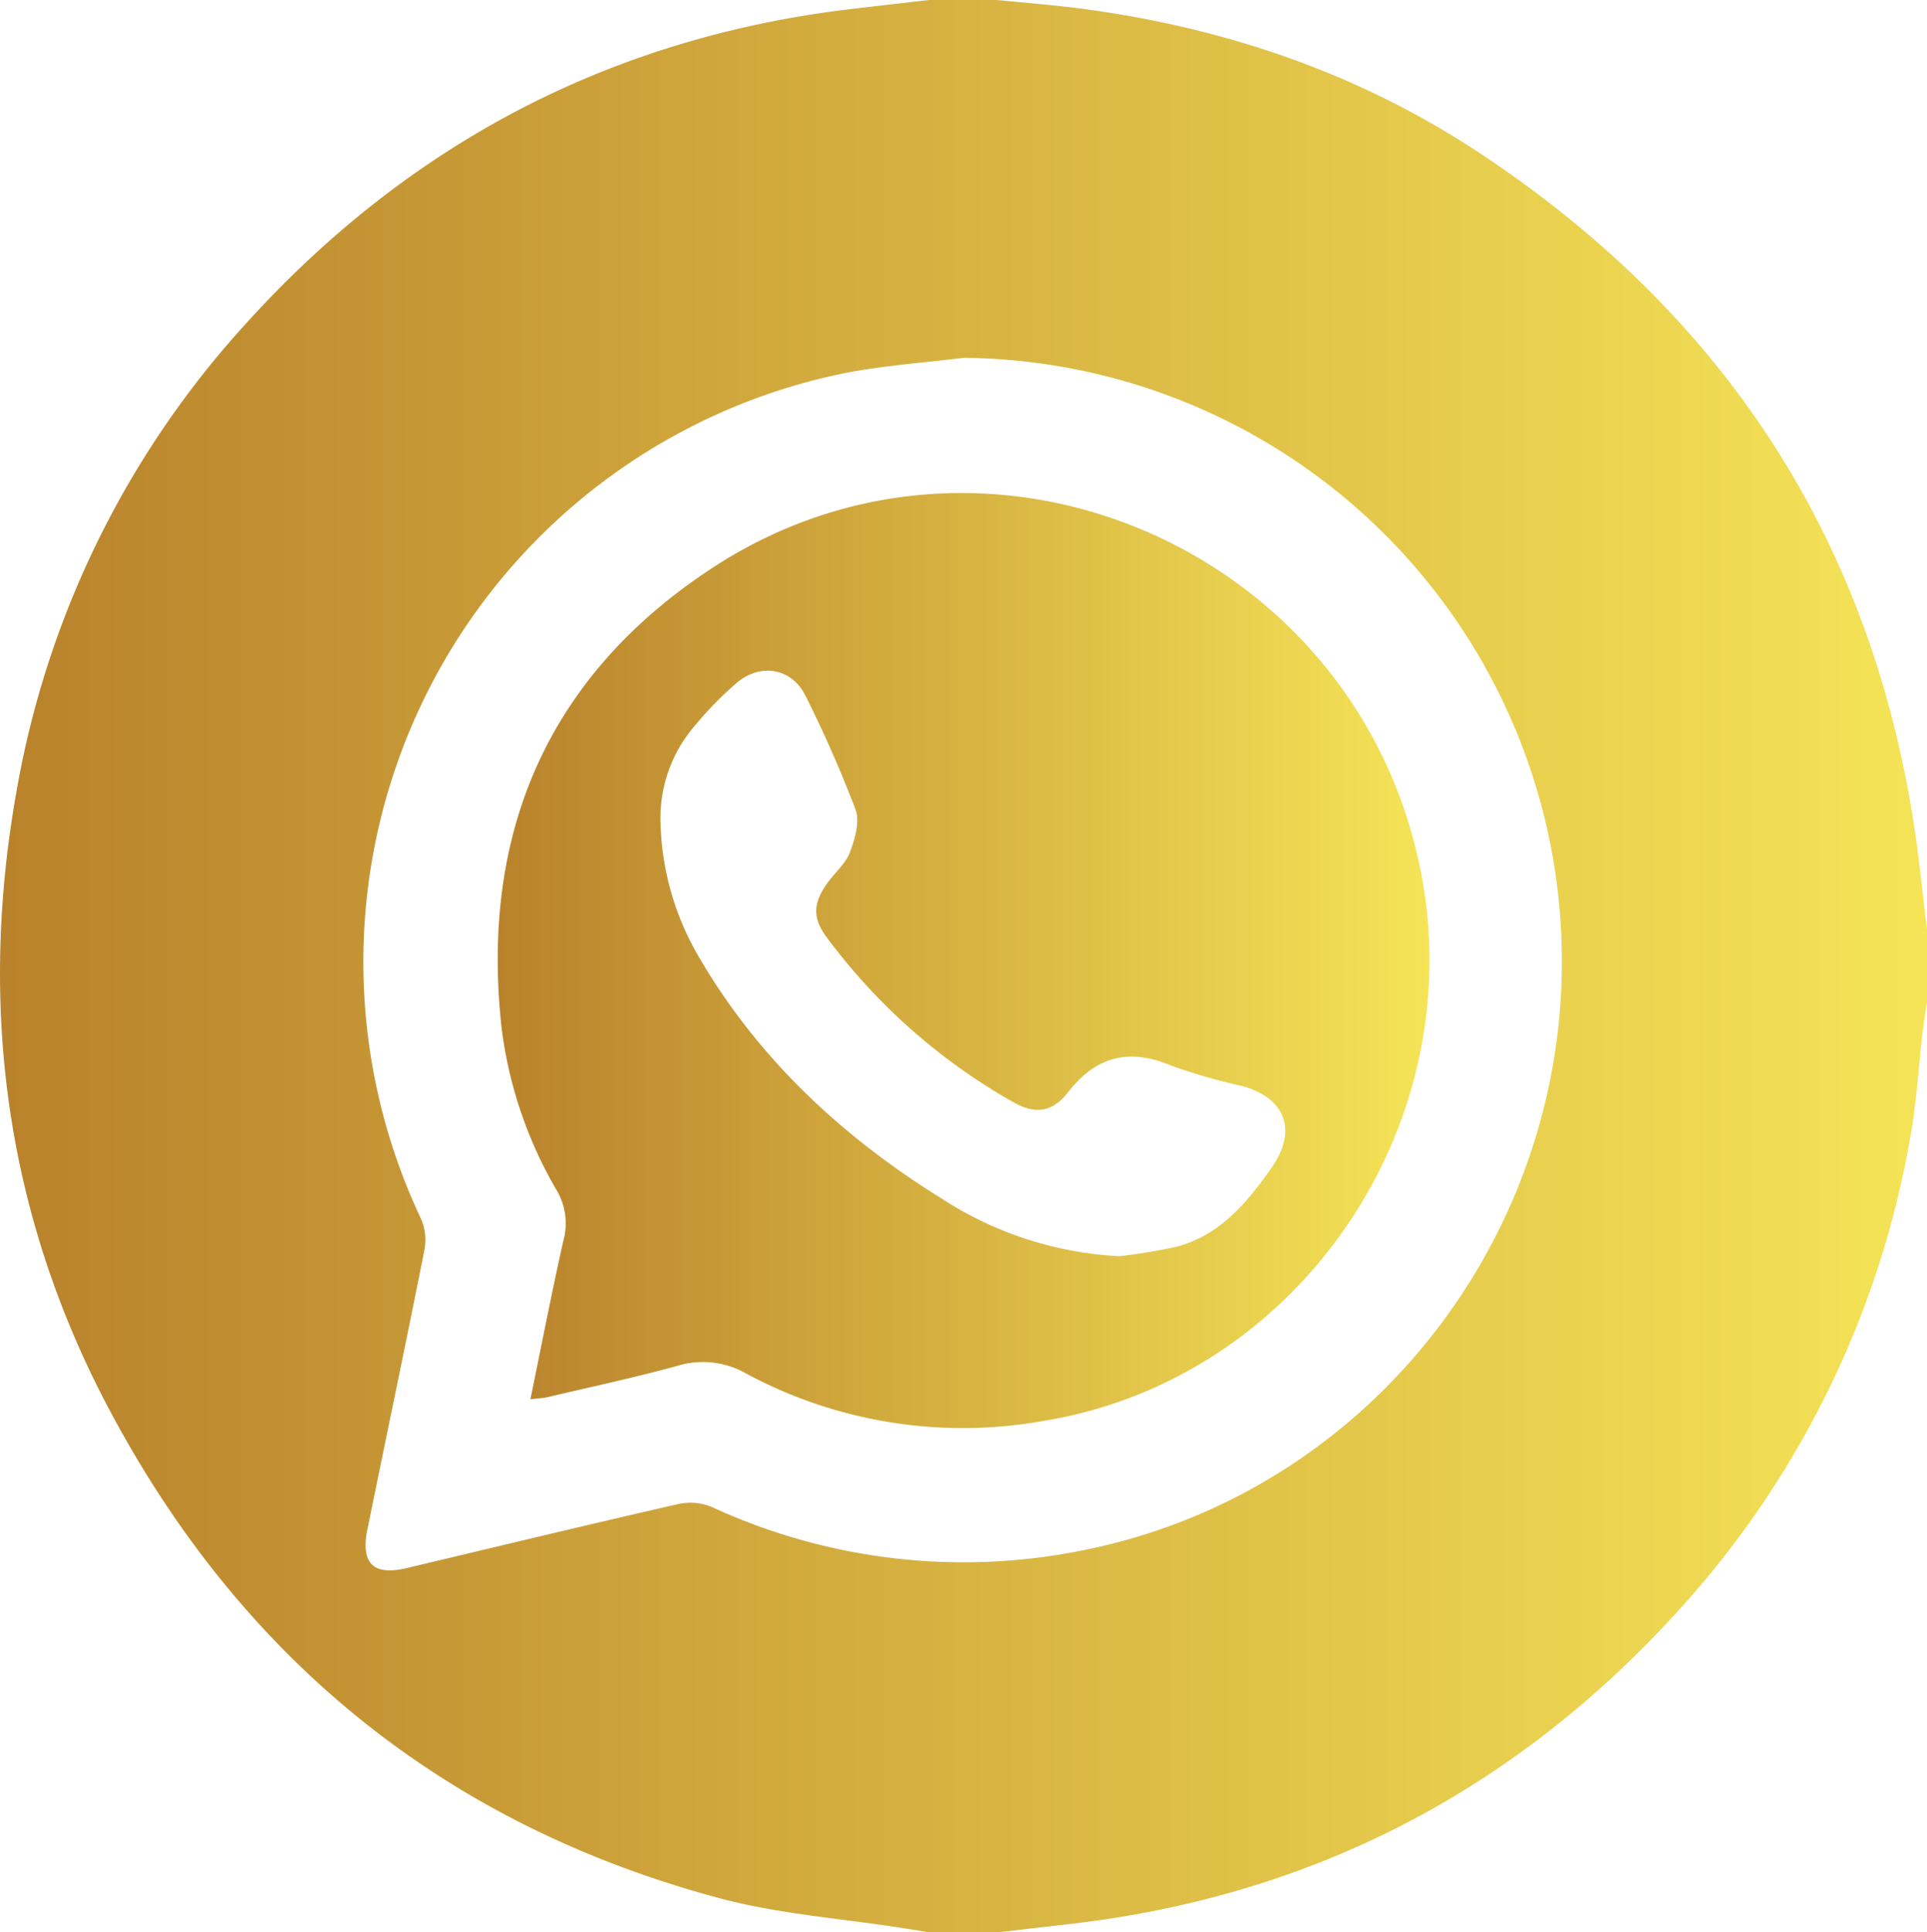
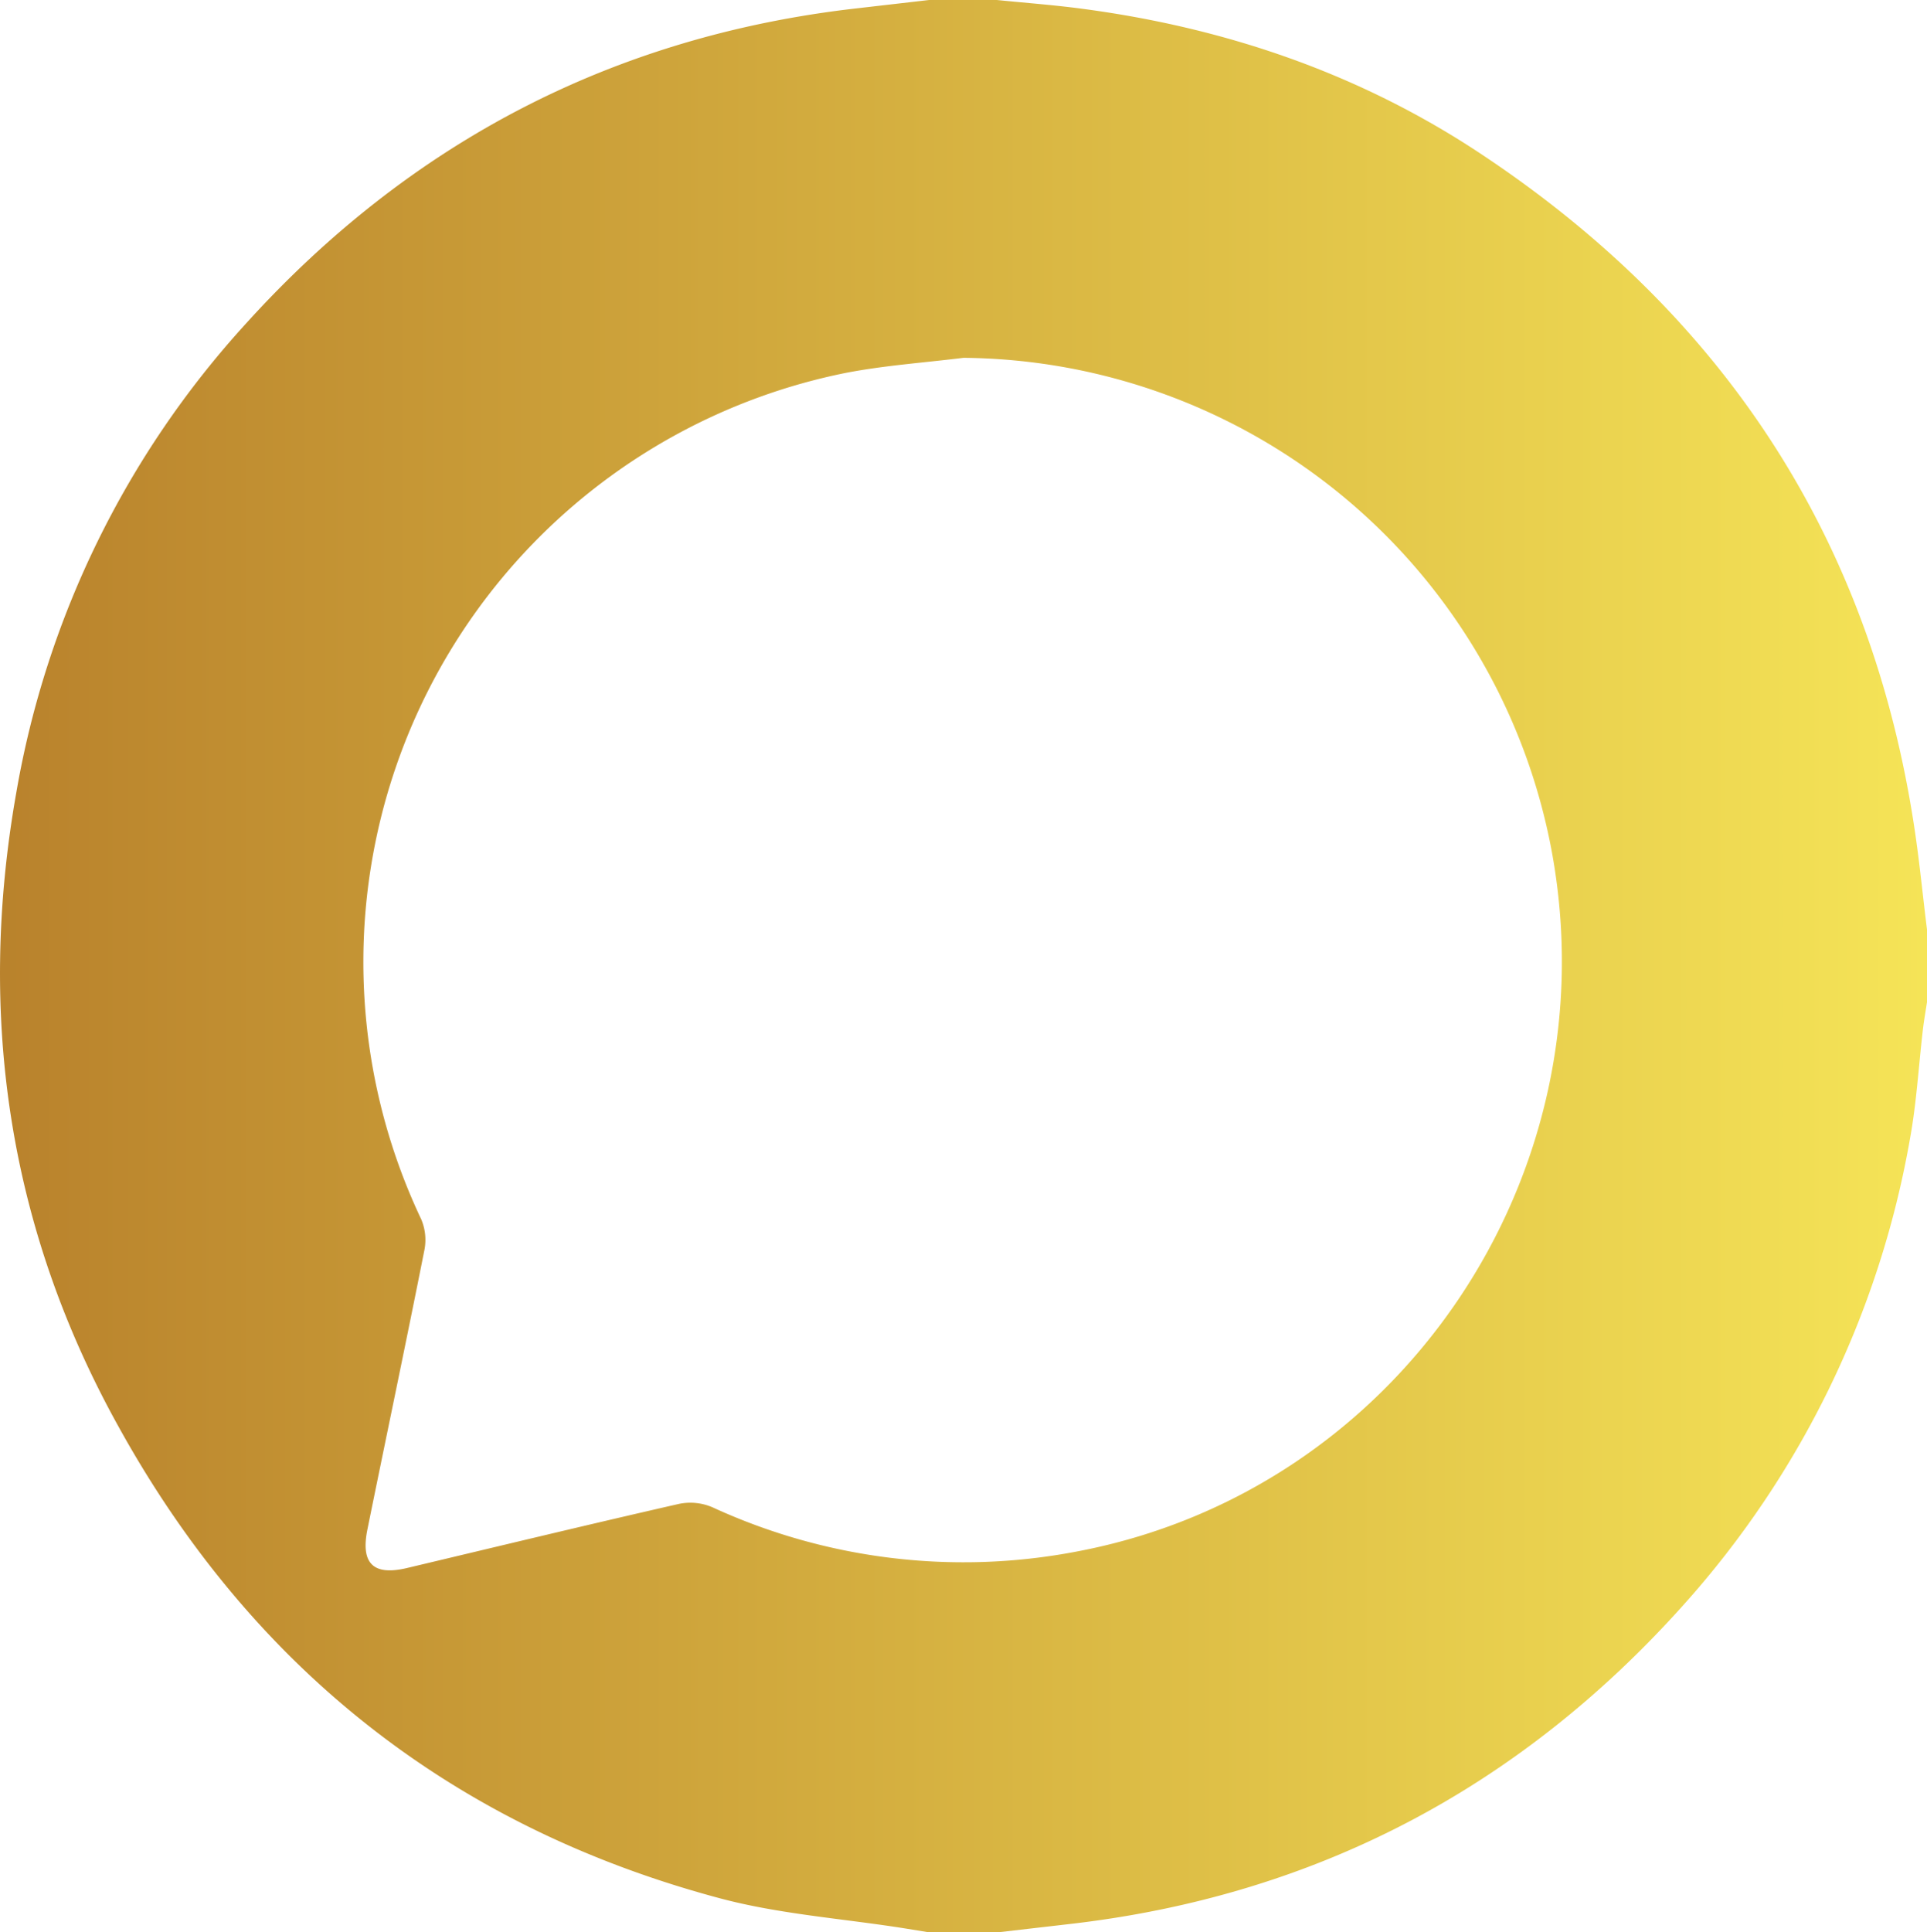
<svg xmlns="http://www.w3.org/2000/svg" xmlns:xlink="http://www.w3.org/1999/xlink" viewBox="0 0 229.79 230.36">
  <defs>
    <style>.cls-1{fill:url(#linear-gradient);}.cls-2{fill:url(#linear-gradient-2);}</style>
    <linearGradient id="linear-gradient" y1="115.18" x2="229.79" y2="115.18" gradientUnits="userSpaceOnUse">
      <stop offset="0" stop-color="#b9822c" />
      <stop offset="1" stop-color="#f5e457" />
    </linearGradient>
    <linearGradient id="linear-gradient-2" x1="59.35" y1="114.53" x2="170.46" y2="114.53" xlink:href="#linear-gradient" />
  </defs>
  <g id="Layer_2" data-name="Layer 2">
    <g id="Layer_1-2" data-name="Layer 1">
      <path class="cls-1" d="M110.79,0h8.08c3.48.35,7,.61,10.44,1.08,17.05,2.29,33,7.77,47.35,17.31,30.23,20.07,47.77,48.13,52.17,84.3.35,2.81.64,5.63,1,8.44v8.1c-.18,1.18-.39,2.35-.53,3.53-.51,4.37-.76,8.8-1.56,13.13a112.12,112.12,0,0,1-26.93,55.39c-19.59,21.91-44,34.75-73.25,38.11l-8.65,1h-8.08l-3.07-.5c-7.36-1.16-14.89-1.68-22-3.59-31.74-8.5-55.68-27.4-71.58-56.13C1,146.5-2.76,121.08,1.94,94.52A110.77,110.77,0,0,1,29.32,38.59C48.86,17,73.13,4.31,102.13,1Zm4.11,42.66c-4.66.58-9.37.9-14,1.79A71.64,71.64,0,0,0,50.23,145.37a6.28,6.28,0,0,1,.39,3.61c-2.21,11.14-4.55,22.25-6.81,33.38-.82,4.07.72,5.53,4.71,4.59,10.81-2.57,21.61-5.18,32.45-7.65a6.67,6.67,0,0,1,4,.41A71.62,71.62,0,0,0,128.29,185c38.42-7.18,63.88-44.61,56.77-83.4A72,72,0,0,0,114.9,42.66Z" />
-       <path class="cls-2" d="M63.25,166.83c1.35-6.55,2.54-12.71,3.91-18.82a7.76,7.76,0,0,0-.72-6,50.72,50.72,0,0,1-6.62-19.42c-2.58-23.24,5.5-42,25.05-54.83,32.7-21.48,76.9-2.43,84.54,36.05,6.05,30.5-14.65,60.68-45,65.6A54.55,54.55,0,0,1,89,163.77a10.41,10.41,0,0,0-8.26-.92c-5.11,1.4-10.29,2.51-15.44,3.72C64.72,166.7,64.14,166.72,63.25,166.83Zm70.25-17.06a66.69,66.69,0,0,0,6.81-1.13c5.17-1.37,8.4-5.25,11.31-9.4,3.11-4.44,1.71-8.31-3.45-9.75a71.25,71.25,0,0,1-8.38-2.4c-5-2.14-9-1.27-12.41,3.11-1.91,2.45-3.94,2.68-6.59,1.18a71.48,71.48,0,0,1-22.2-19.62c-1.79-2.39-1.6-4.19.15-6.58.89-1.2,2.13-2.27,2.63-3.61.59-1.58,1.18-3.62.65-5.06A146.55,146.55,0,0,0,96.08,83c-1.59-3.29-5.27-4-8.12-1.68a41.7,41.7,0,0,0-5,5.08,16.9,16.9,0,0,0-4.19,12,33.3,33.3,0,0,0,4.84,16.15c7.11,12,17.06,21.14,28.79,28.42A42.79,42.79,0,0,0,133.5,149.77Z" />
    </g>
  </g>
</svg>